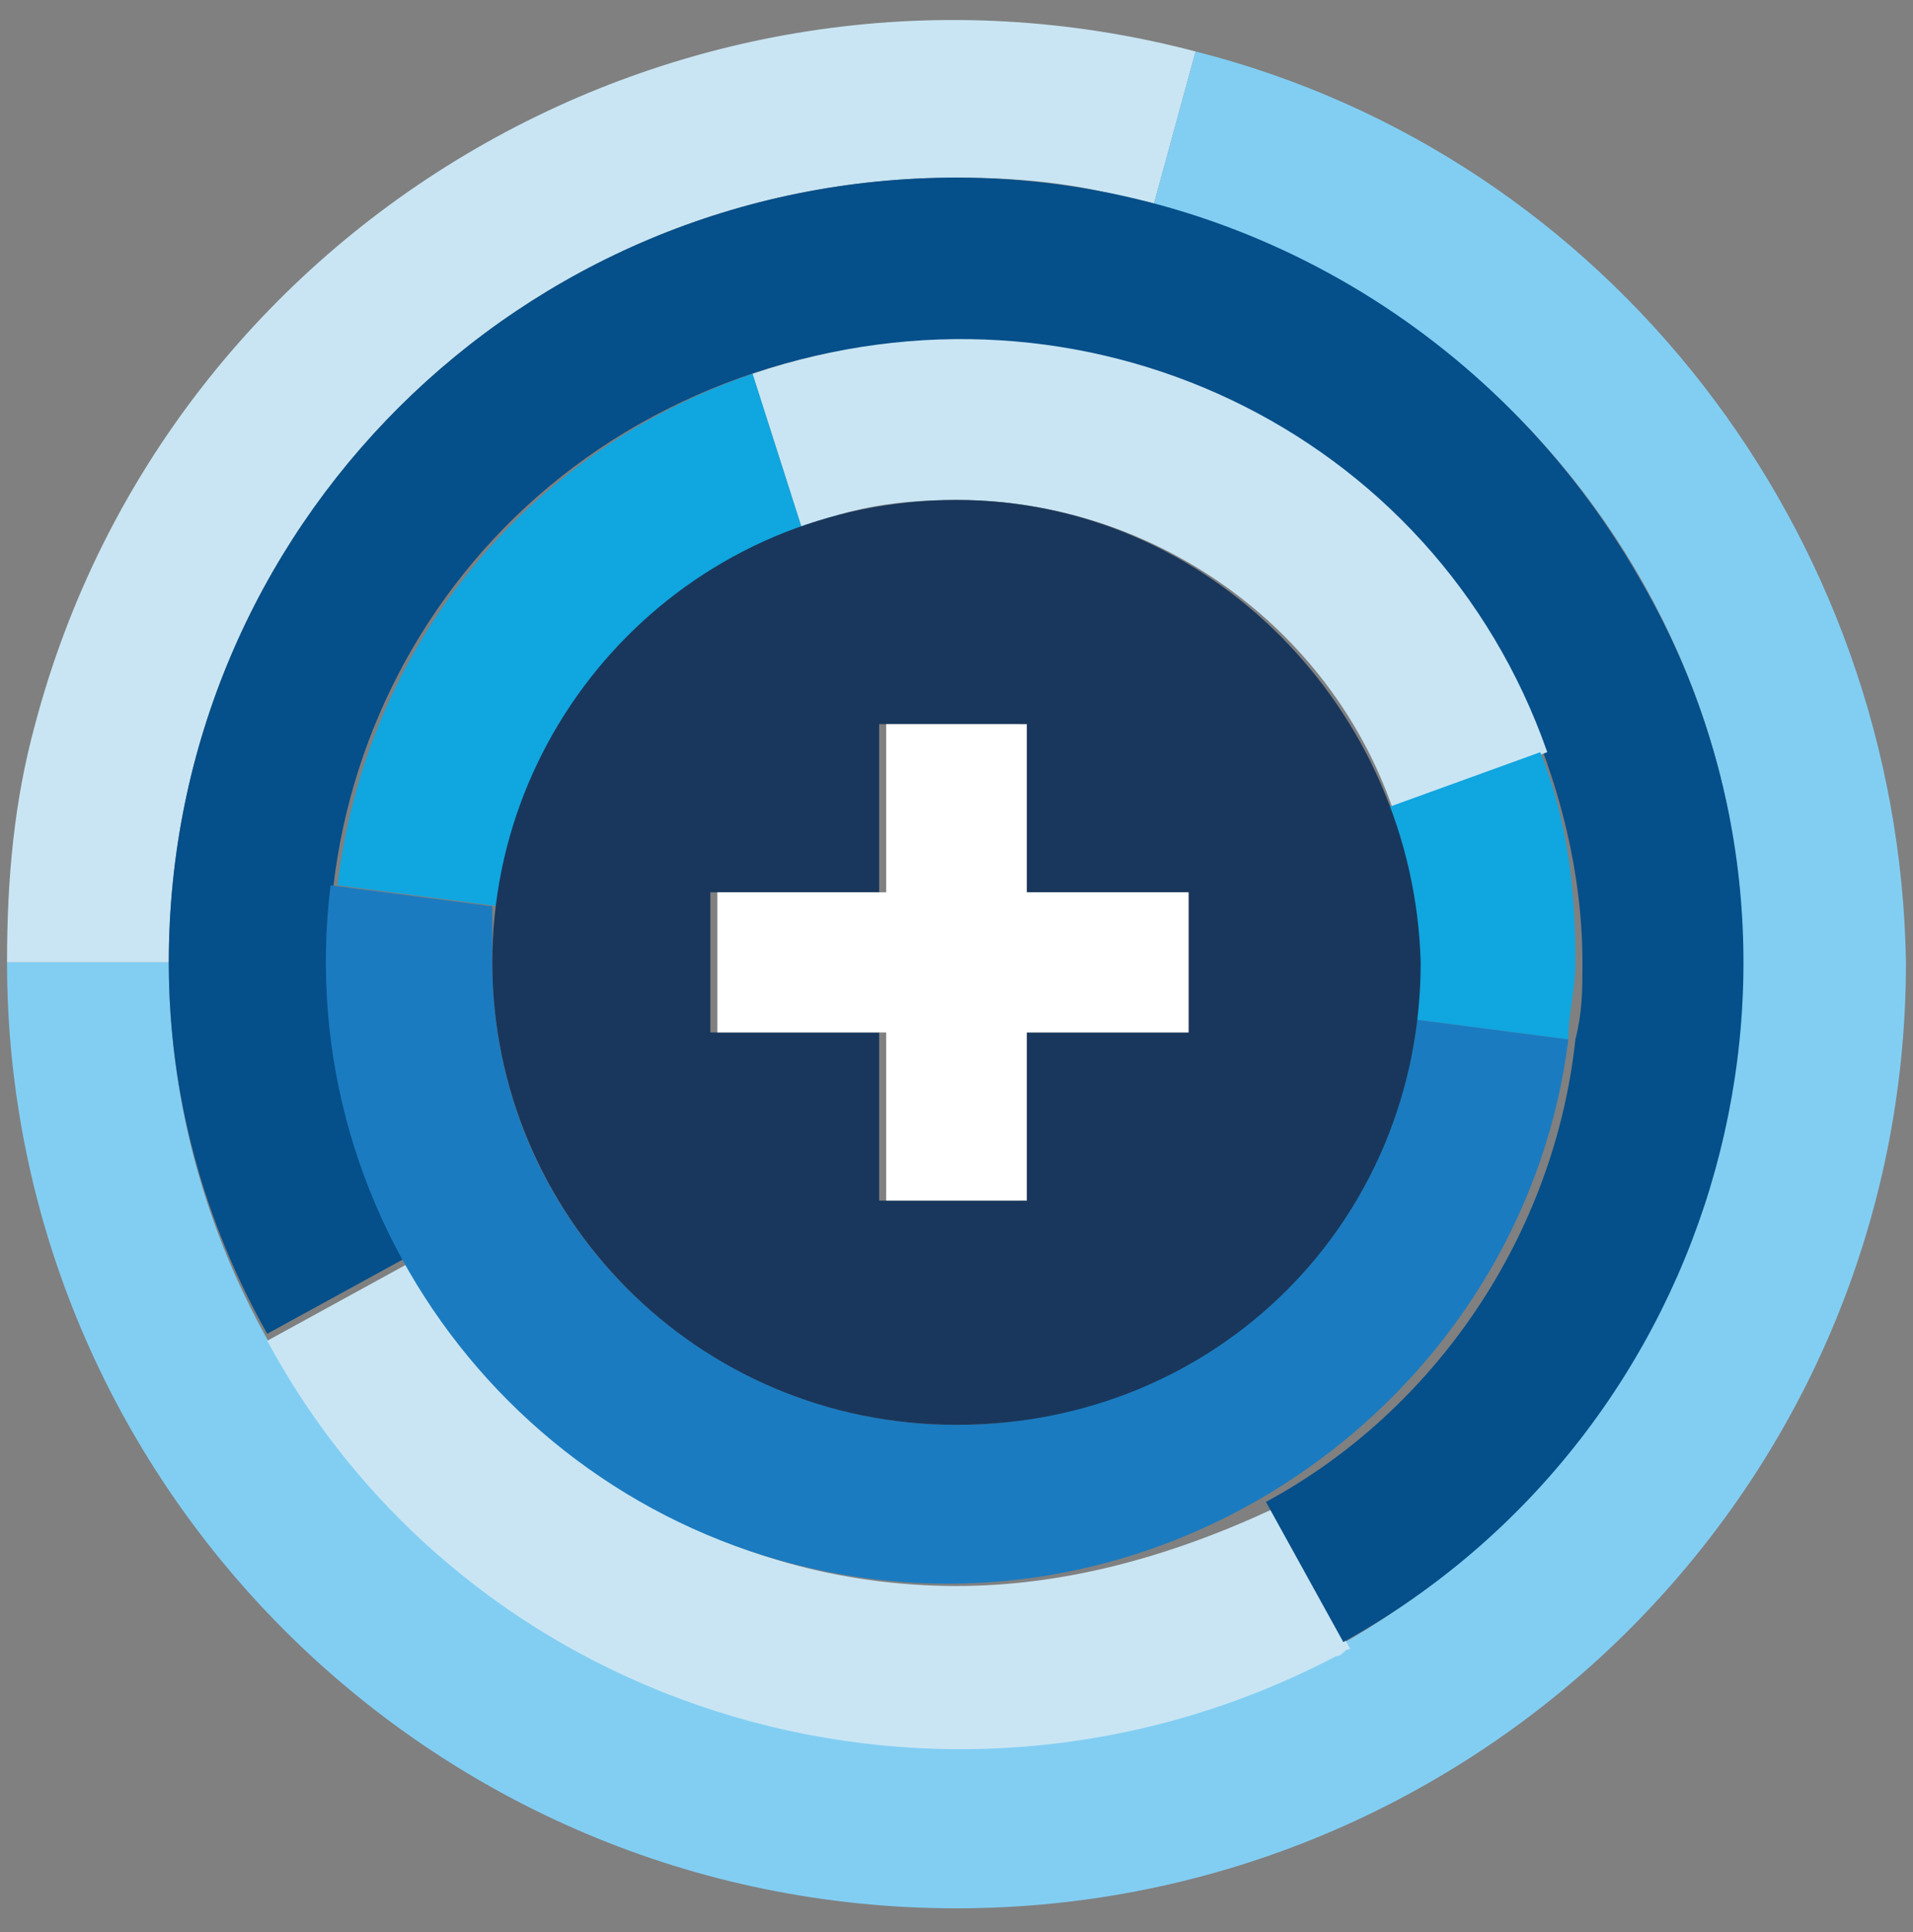
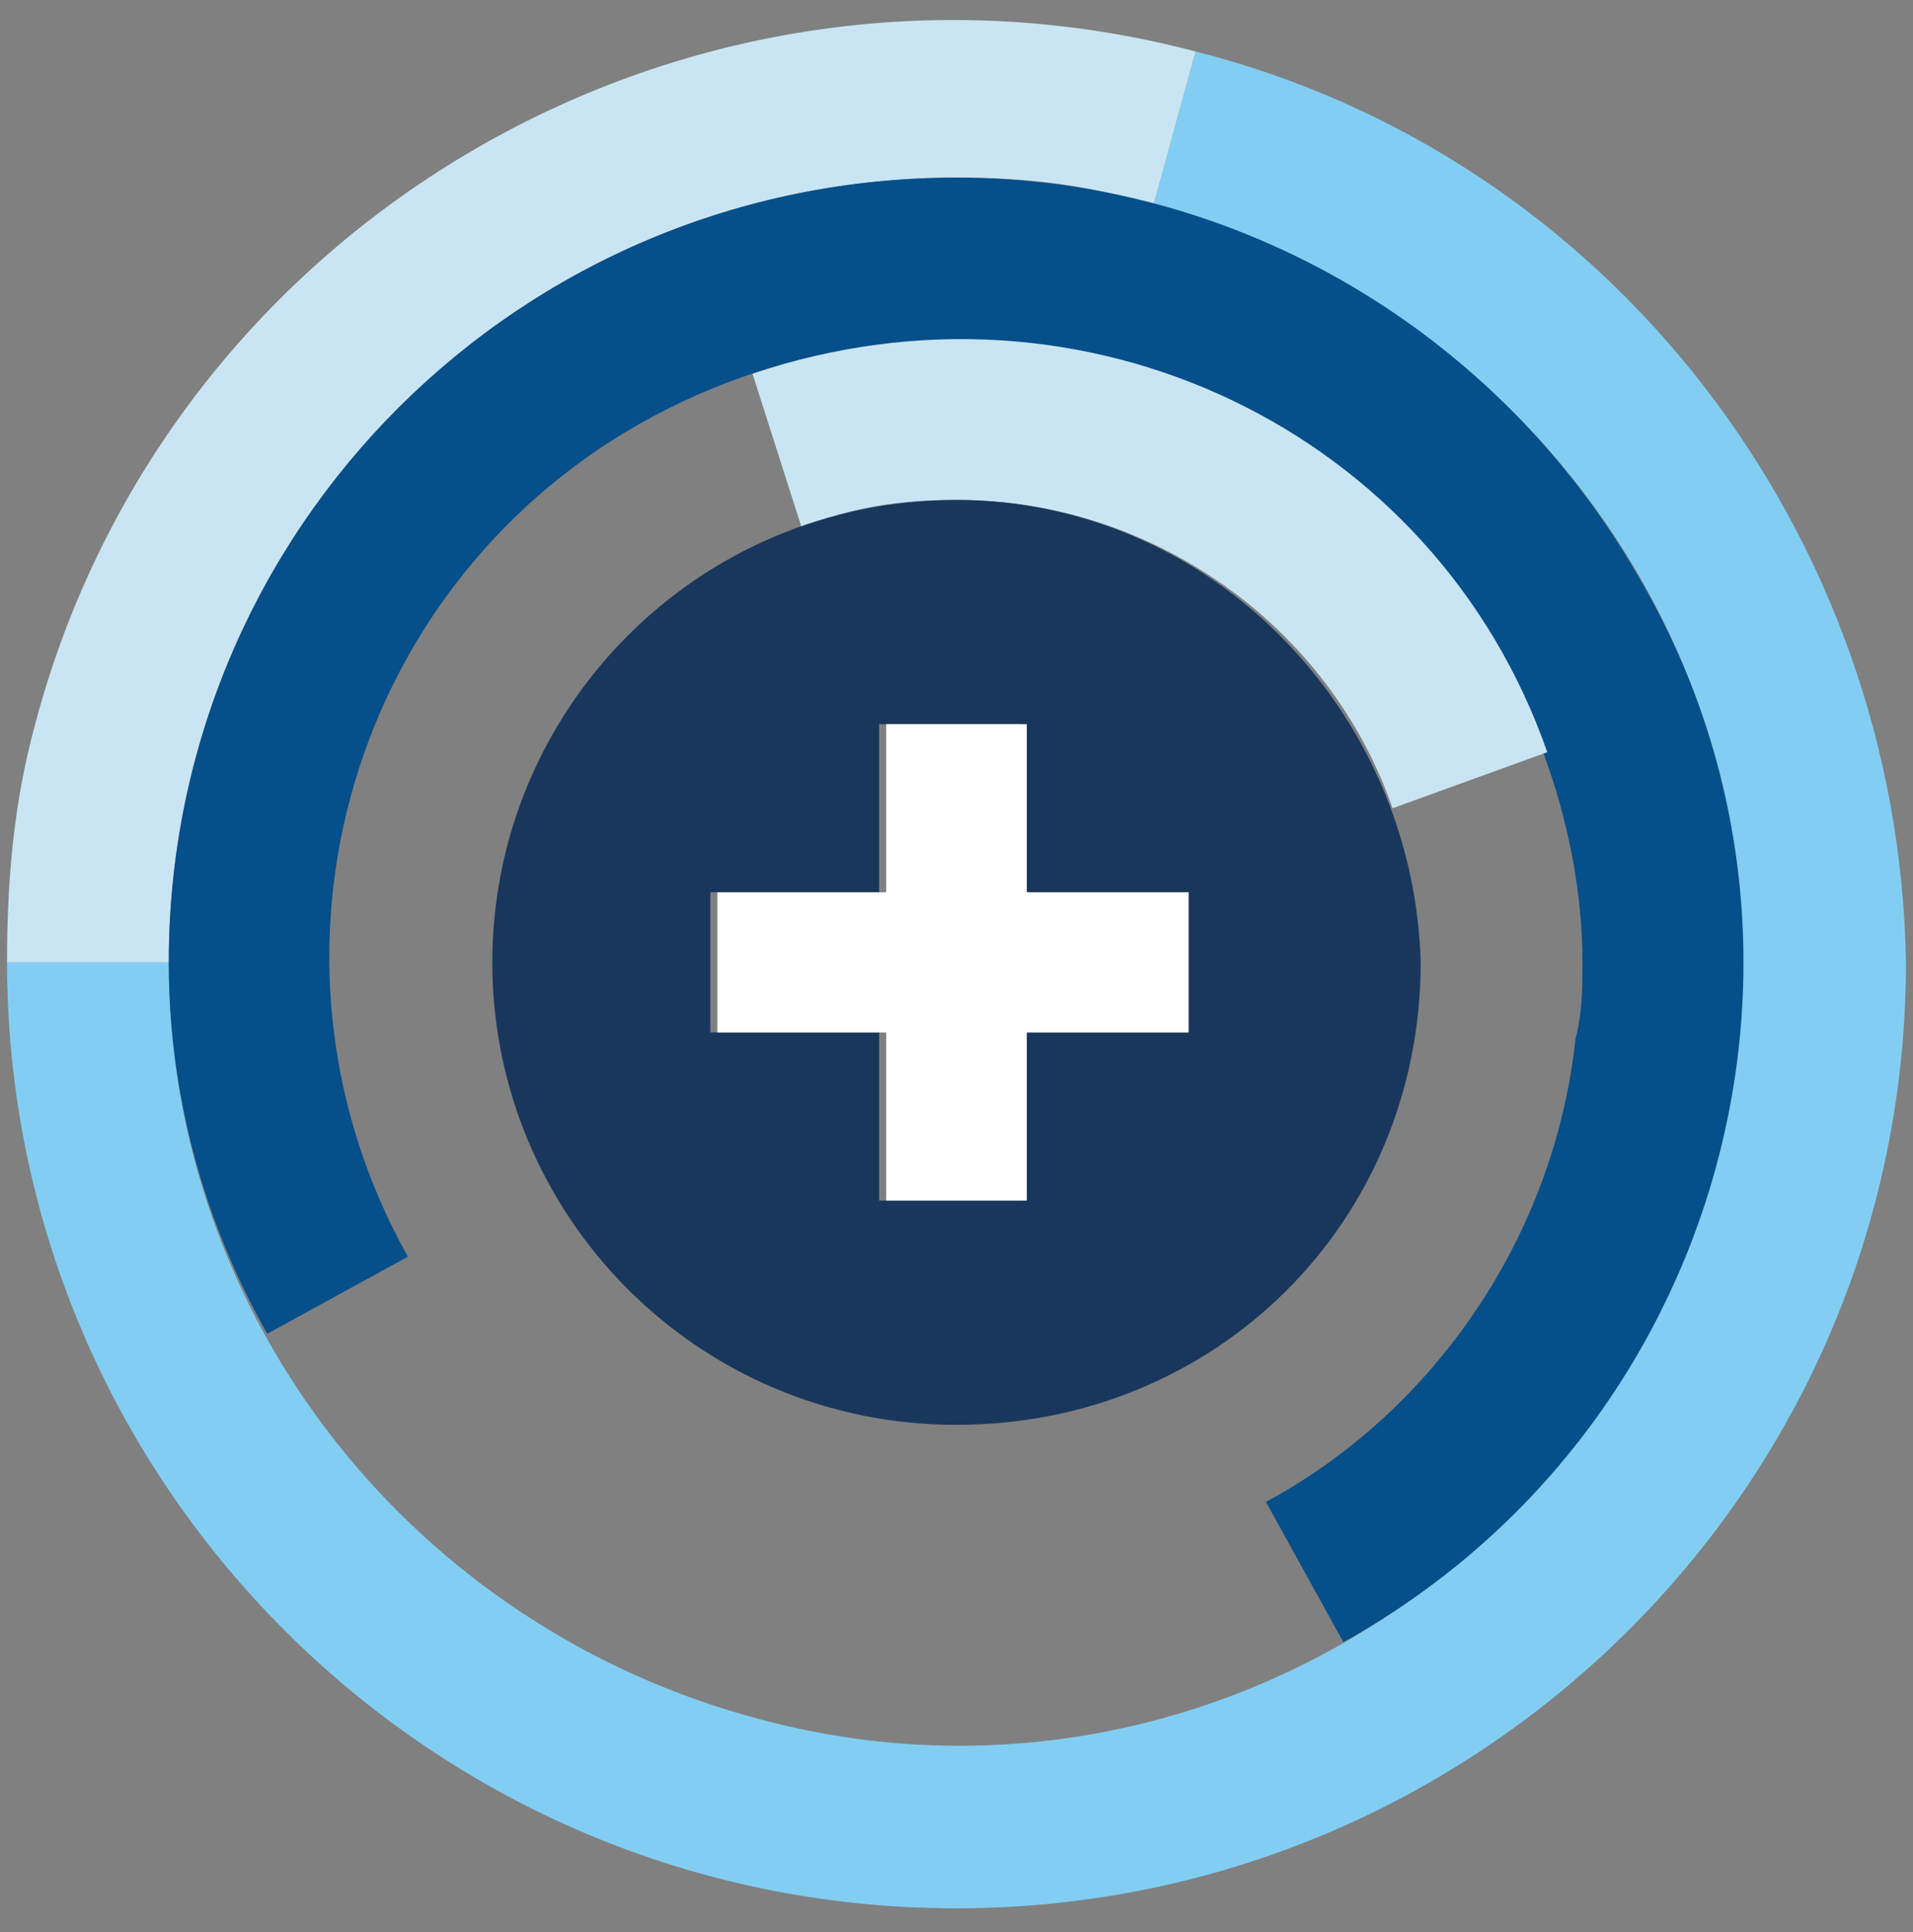
<svg xmlns="http://www.w3.org/2000/svg" width="100" height="101" viewBox="0 0 100 101" fill="none">
  <rect x="0" y="0" width="100" height="101" fill="#808080" stroke="none" />
  <path d="M50 9.286C53.676 9.286 56.985 9.652 60.294 10.751L62.5 2.692C36.029 -4.267 8.824 11.484 1.838 37.857C0.735 41.886 0.368 45.916 0.368 50.311H8.824C8.824 27.601 27.206 9.286 50 9.286Z" fill="#C9E5F3" />
  <path d="M62.5 2.692L60.294 10.751C82.353 16.612 95.588 38.956 89.706 60.568C83.824 82.546 61.397 95.733 39.706 89.872C21.691 85.11 8.824 68.993 8.824 50.311H0.368C0.368 77.418 22.427 99.762 50 99.762C77.206 99.762 99.632 77.784 99.632 50.311C99.265 27.967 84.191 8.187 62.5 2.692Z" fill="#82CEF3" />
-   <path d="M50 82.912C37.867 82.912 27.206 76.319 21.323 66.062L13.97 70.092C24.632 89.872 49.632 97.198 69.853 86.575C70.221 86.575 70.221 86.209 70.588 86.209L66.544 78.883C61.029 81.447 55.515 82.912 50 82.912Z" fill="#C9E5F3" />
  <path d="M50 9.286C27.206 9.286 8.823 27.601 8.823 50.312C8.823 57.271 10.662 63.865 13.97 69.725L21.323 65.696C12.5 49.945 18.382 30.165 34.191 21.74C50 13.315 69.853 18.81 78.676 34.927C81.25 39.689 82.721 45.183 82.721 50.312C82.721 51.777 82.721 52.876 82.353 54.341C81.25 64.597 75 73.755 66.176 78.517L70.221 85.843C90.073 74.854 97.059 49.579 85.662 30.165C78.309 17.345 64.706 9.286 50 9.286Z" fill="#054F8A" />
  <path d="M50 26.136C60.294 26.136 69.485 32.729 72.794 42.253L80.882 39.322C75 22.473 56.618 13.681 39.338 19.542L41.912 27.601C44.485 26.502 47.059 26.136 50 26.136Z" fill="#C9E5F3" />
-   <path d="M80.515 39.322L72.427 42.253C73.529 45.916 73.897 49.579 73.529 53.242L81.985 54.341C81.985 52.876 82.353 51.777 82.353 50.312C82.353 46.648 81.985 42.986 80.515 39.322Z" fill="#10A6E0" />
-   <path d="M41.912 27.601L39.338 19.542C27.574 23.572 19.118 33.828 17.647 46.282L26.103 47.381C27.206 38.224 33.456 30.531 41.912 27.601Z" fill="#10A6E0" />
-   <path d="M50 74.487C36.765 74.487 25.735 63.865 25.735 50.312C25.735 49.213 25.735 48.48 25.735 47.381L17.279 46.282C15.074 64.231 27.941 80.348 45.588 82.546C63.235 84.744 79.779 71.923 81.985 54.341L73.529 53.242C72.427 65.33 62.132 74.487 50 74.487Z" fill="#1B7BC0" />
  <path d="M50 26.136C36.397 26.136 25.735 37.124 25.735 50.311C25.735 63.498 36.397 74.487 50 74.487C63.603 74.487 74.265 63.864 74.265 50.311C73.897 37.124 63.235 26.136 50 26.136ZM62.132 53.974H53.309V62.766H45.956V53.974H37.132V46.648H45.956V37.857H53.309V46.648H62.132V53.974Z" fill="#19375C" />
  <path d="M62.132 46.648V53.974H53.676V62.766H46.324V53.974H37.5V46.648H46.324V37.857H53.676V46.648H62.132Z" fill="white" />
</svg>